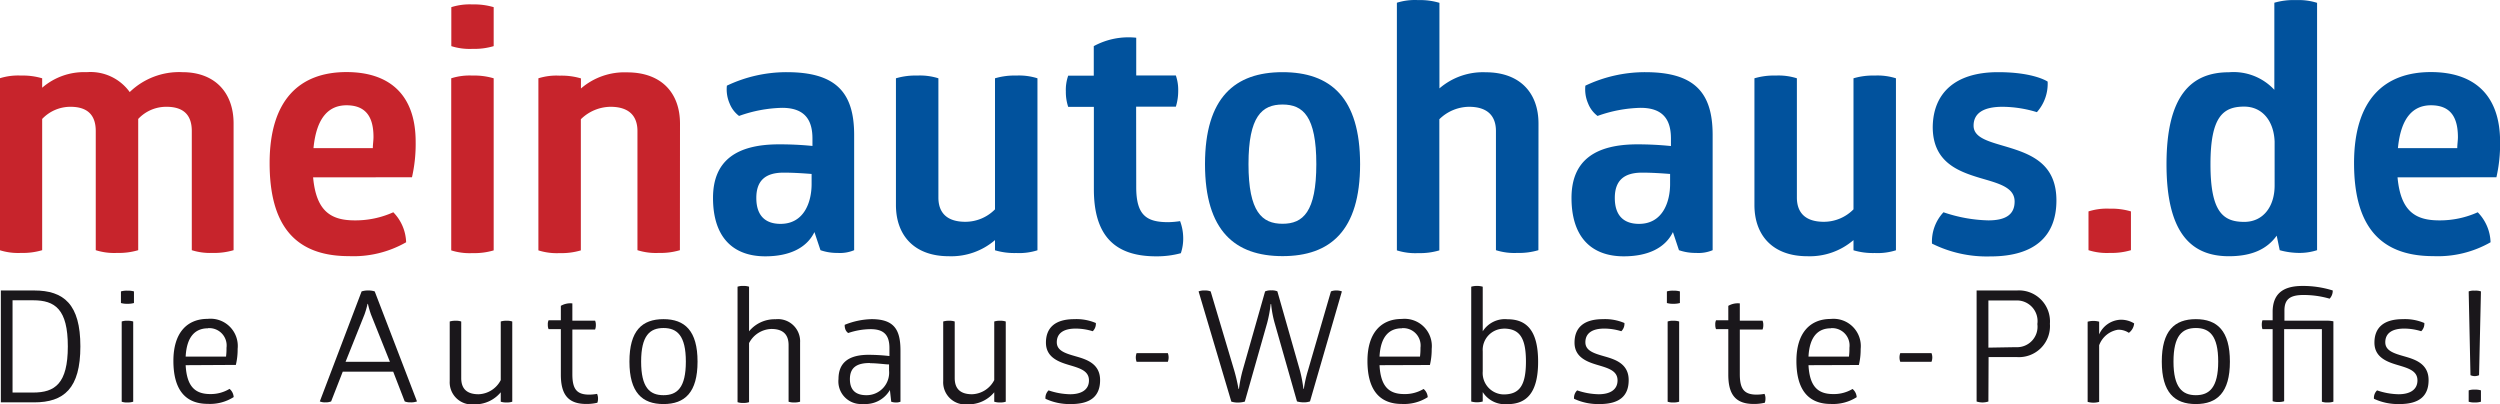
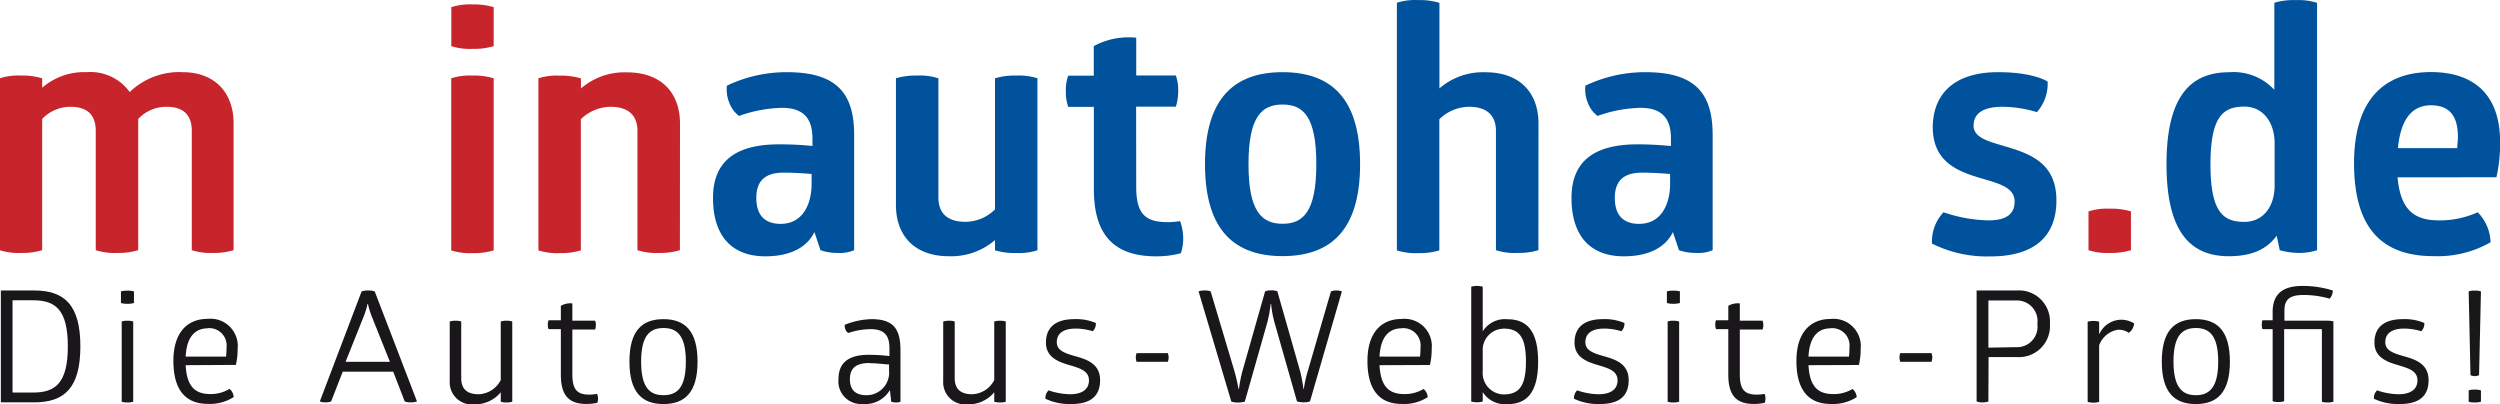
<svg xmlns="http://www.w3.org/2000/svg" id="Ebene_1" data-name="Ebene 1" viewBox="0 0 265 42.83">
  <defs>
    <style>.cls-1{fill:#c7242c;}.cls-2{fill:#01529d;}.cls-3{fill:#1a171b;}</style>
  </defs>
  <title>meinautohaus-websiteprofis_pfade</title>
  <path class="cls-1" d="M20,7.76c3.5,0,5.43,2.22,5.43,5.43V26.63a7.21,7.21,0,0,1-2.25.29A6.43,6.43,0,0,1,21,26.63V14c0-1.53-.71-2.57-2.68-2.57a4.05,4.05,0,0,0-3,1.29V26.63a7.21,7.21,0,0,1-2.25.29,6.43,6.43,0,0,1-2.25-.29V14c0-1.53-.71-2.57-2.68-2.57a4.12,4.12,0,0,0-3,1.29V26.63a7.21,7.21,0,0,1-2.25.29,6.43,6.43,0,0,1-2.25-.29V8.41a6.4,6.4,0,0,1,2.25-.29,7.21,7.21,0,0,1,2.25.29v1A6.78,6.78,0,0,1,9.86,7.76a5.12,5.12,0,0,1,4.56,2.11A7.53,7.53,0,0,1,20,7.76Z" transform="translate(-0.67 -0.11)" />
-   <path class="cls-1" d="M33.86,18.91c.33,3.64,1.93,4.56,4.43,4.56a9.76,9.76,0,0,0,4.07-.86,4.75,4.75,0,0,1,1.36,3.18,11.26,11.26,0,0,1-6.07,1.47c-5.82,0-8.4-3.4-8.4-9.86,0-6.75,3.22-9.65,8.15-9.65,4.43,0,7.33,2.28,7.33,7.4a15.9,15.9,0,0,1-.39,3.75Zm3.54-7.64c-1.82,0-3.18,1.22-3.5,4.54h6.29c0-.39.07-.79.07-1.18,0-1.86-.61-3.36-2.86-3.36Z" transform="translate(-0.67 -0.11)" />
  <path class="cls-1" d="M53,5a7.21,7.21,0,0,1-2.25.29A6.43,6.43,0,0,1,48.51,5V.87A6.4,6.4,0,0,1,50.76.58,7.21,7.21,0,0,1,53,.87Zm0,21.65a7.21,7.21,0,0,1-2.25.29,6.43,6.43,0,0,1-2.25-.29V8.41a6.4,6.4,0,0,1,2.25-.29A7.21,7.21,0,0,1,53,8.41Z" transform="translate(-0.67 -0.11)" />
  <path class="cls-1" d="M72.74,26.63a7.21,7.21,0,0,1-2.25.29,6.43,6.43,0,0,1-2.25-.29V14c0-1.53-.82-2.57-2.86-2.57a4.56,4.56,0,0,0-3.14,1.32v13.9a7.21,7.21,0,0,1-2.25.29,6.43,6.43,0,0,1-2.25-.29V8.41A6.4,6.4,0,0,1,60,8.13a7.21,7.21,0,0,1,2.25.29V9.49a7.05,7.05,0,0,1,4.89-1.71c3.68,0,5.61,2.22,5.61,5.43Z" transform="translate(-0.67 -0.11)" />
  <path class="cls-2" d="M84.06,7.76c5.21,0,7.15,2.14,7.15,6.65V26.63a3.85,3.85,0,0,1-1.75.29,5.35,5.35,0,0,1-1.82-.29L87,24.71c-.82,1.68-2.64,2.57-5.21,2.57-3.4,0-5.54-2-5.54-6.19,0-4,2.54-5.68,7-5.68a35.41,35.41,0,0,1,3.54.17V14.8c0-1.79-.65-3.26-3.22-3.26a14.4,14.4,0,0,0-4.56.86,3.06,3.06,0,0,1-1-1.32,3.74,3.74,0,0,1-.29-1.89A14.71,14.71,0,0,1,84.06,7.76Zm-.33,10.65c-1.82,0-2.89.75-2.89,2.68s1,2.75,2.57,2.75c2.5,0,3.29-2.32,3.29-4.22V18.55c-.89-.07-1.92-.14-3-.14Z" transform="translate(-0.67 -0.11)" />
  <path class="cls-2" d="M95.64,8.41a7.21,7.21,0,0,1,2.25-.29,6.43,6.43,0,0,1,2.25.29V21.05c0,1.53.82,2.57,2.86,2.57a4.41,4.41,0,0,0,3.14-1.32V8.41a7.21,7.21,0,0,1,2.25-.29,6.43,6.43,0,0,1,2.25.29V26.64a6.4,6.4,0,0,1-2.25.29,7.21,7.21,0,0,1-2.25-.29V25.56a7.11,7.11,0,0,1-4.89,1.71c-3.68,0-5.61-2.22-5.61-5.43Z" transform="translate(-0.67 -0.11)" />
  <path class="cls-2" d="M121.11,19.95c0,3,1.11,3.71,3.4,3.71a9.51,9.51,0,0,0,1.25-.11,5.21,5.21,0,0,1,.33,1.79,4.85,4.85,0,0,1-.25,1.61,9.74,9.74,0,0,1-2.64.33c-4.56,0-6.58-2.4-6.58-7.11V11.44H113.9a4.94,4.94,0,0,1-.25-1.63,4.56,4.56,0,0,1,.25-1.68h2.71V5a7.7,7.7,0,0,1,4.5-.89v4h4.2a4.69,4.69,0,0,1,.25,1.63,5.6,5.6,0,0,1-.25,1.68h-4.21Z" transform="translate(-0.67 -0.11)" />
  <path class="cls-2" d="M136.62,7.76c5.07,0,8.22,2.68,8.22,9.75s-3.18,9.75-8.22,9.75-8.22-2.68-8.22-9.75S131.58,7.76,136.62,7.76Zm0,3.43c-2.18,0-3.61,1.25-3.61,6.32s1.44,6.32,3.61,6.32,3.58-1.25,3.58-6.32S138.8,11.19,136.62,11.19Z" transform="translate(-0.67 -0.11)" />
  <path class="cls-2" d="M163.74,26.63a7.21,7.21,0,0,1-2.25.29,6.4,6.4,0,0,1-2.25-.29V14c0-1.53-.82-2.57-2.86-2.57a4.56,4.56,0,0,0-3.14,1.32v13.9a7.21,7.21,0,0,1-2.25.29,6.43,6.43,0,0,1-2.25-.29V.4A6.4,6.4,0,0,1,151,.12a7.21,7.21,0,0,1,2.25.29V9.48a7.05,7.05,0,0,1,4.89-1.71c3.68,0,5.61,2.22,5.61,5.43Z" transform="translate(-0.67 -0.11)" />
  <path class="cls-2" d="M175.06,7.76c5.21,0,7.15,2.14,7.15,6.65V26.63a3.85,3.85,0,0,1-1.75.29,5.35,5.35,0,0,1-1.82-.29L178,24.71c-.82,1.68-2.64,2.57-5.21,2.57-3.4,0-5.54-2-5.54-6.19,0-4,2.54-5.68,7-5.68a35.42,35.42,0,0,1,3.54.18V14.8c0-1.79-.65-3.26-3.22-3.26a14.4,14.4,0,0,0-4.56.86,3.06,3.06,0,0,1-1-1.32,3.75,3.75,0,0,1-.29-1.89A14.71,14.71,0,0,1,175.06,7.76Zm-.33,10.65c-1.82,0-2.89.75-2.89,2.68s1,2.75,2.57,2.75c2.5,0,3.29-2.32,3.29-4.22V18.55c-.9-.07-1.93-.14-3-.14Z" transform="translate(-0.67 -0.11)" />
-   <path class="cls-2" d="M186.64,8.41a7.21,7.21,0,0,1,2.25-.29,6.4,6.4,0,0,1,2.25.29V21.05c0,1.53.82,2.57,2.86,2.57a4.41,4.41,0,0,0,3.14-1.32V8.41a7.21,7.21,0,0,1,2.25-.29,6.43,6.43,0,0,1,2.25.29V26.64a6.4,6.4,0,0,1-2.25.29,7.21,7.21,0,0,1-2.25-.29V25.56a7.11,7.11,0,0,1-4.89,1.71c-3.68,0-5.61-2.22-5.61-5.43Z" transform="translate(-0.67 -0.11)" />
  <path class="cls-2" d="M212.47,7.76c3.82,0,5.25,1,5.25,1A4.53,4.53,0,0,1,216.58,12a12.65,12.65,0,0,0-3.64-.57c-2.07,0-3.07.71-3.07,2,0,1.54,2.28,1.79,4.54,2.57s4.24,2,4.24,5.36c0,3.79-2.32,5.93-7,5.93a13,13,0,0,1-6.19-1.36,4.54,4.54,0,0,1,1.22-3.32,15.64,15.64,0,0,0,4.75.86c1.93,0,2.79-.68,2.79-2,0-1.53-1.75-1.93-3.68-2.5-2.36-.71-5-1.71-5-5.4C205.58,10.09,207.79,7.76,212.47,7.76Z" transform="translate(-0.67 -0.11)" />
  <path class="cls-1" d="M226.55,26.63a7.21,7.21,0,0,1-2.25.29,6.4,6.4,0,0,1-2.25-.29V22.52a6.4,6.4,0,0,1,2.25-.29,7.2,7.2,0,0,1,2.25.29Z" transform="translate(-0.67 -0.11)" />
  <path class="cls-2" d="M244.06.12a6.55,6.55,0,0,1,2.22.29V26.63a6.08,6.08,0,0,1-1.89.29,7.84,7.84,0,0,1-2.07-.29L242,25.09c-1,1.39-2.57,2.18-5.07,2.18-4,0-6.61-2.47-6.61-9.75s2.61-9.75,6.61-9.75a5.9,5.9,0,0,1,4.82,1.86V.4A7.33,7.33,0,0,1,244.06.12Zm-5.5,11.29c-2.25,0-3.58,1.07-3.58,6.11s1.32,6.11,3.58,6.11c2,0,3.22-1.61,3.22-3.86V15.12C241.7,12.94,240.48,11.41,238.55,11.41Z" transform="translate(-0.67 -0.11)" />
  <path class="cls-2" d="M254.81,18.91c.33,3.64,1.93,4.56,4.43,4.56a9.76,9.76,0,0,0,4.07-.86,4.75,4.75,0,0,1,1.36,3.18,11.26,11.26,0,0,1-6.07,1.47c-5.82,0-8.4-3.4-8.4-9.86,0-6.75,3.22-9.65,8.15-9.65,4.43,0,7.33,2.28,7.33,7.4a15.9,15.9,0,0,1-.39,3.75Zm3.54-7.64c-1.82,0-3.18,1.22-3.5,4.54h6.29c0-.39.07-.79.07-1.18C261.2,12.76,260.6,11.27,258.35,11.27Z" transform="translate(-0.67 -0.11)" />
  <path class="cls-3" d="M4.28,30.9c3.17,0,4.91,1.47,4.91,5.93s-1.74,5.93-4.91,5.93H.76V30.9Zm-.1,10.82c2.31,0,3.68-.94,3.68-4.89S6.5,31.94,4.18,31.94H2v9.78Z" transform="translate(-0.67 -0.11)" />
  <path class="cls-3" d="M14.87,32.23a2.31,2.31,0,0,1-.69.08,2.18,2.18,0,0,1-.69-.08V31a2.18,2.18,0,0,1,.69-.08,2.31,2.31,0,0,1,.69.08Zm-.08,10.46a1.77,1.77,0,0,1-.61.08,1.54,1.54,0,0,1-.61-.08v-8.5a1.55,1.55,0,0,1,.61-.08,1.77,1.77,0,0,1,.61.08Z" transform="translate(-0.67 -0.11)" />
  <path class="cls-3" d="M20.35,38.82c.12,2.26,1,3.06,2.61,3.06A3.83,3.83,0,0,0,25,41.33a1.23,1.23,0,0,1,.44.87,4.67,4.67,0,0,1-2.74.72c-2.43,0-3.65-1.56-3.65-4.56s1.47-4.45,3.63-4.45a2.89,2.89,0,0,1,3.18,3.18,7,7,0,0,1-.19,1.7Zm2.37-3.91c-1.35,0-2.26.87-2.37,3h4.28a7,7,0,0,0,.05-.94,1.84,1.84,0,0,0-2-2.07Z" transform="translate(-0.67 -0.11)" />
  <path class="cls-3" d="M39.7,30.9a2.08,2.08,0,0,1,.69.1l4.48,11.66a1.85,1.85,0,0,1-.69.1,1.51,1.51,0,0,1-.61-.1l-1.22-3.15H37l-1.23,3.15a1.51,1.51,0,0,1-.61.1,1.37,1.37,0,0,1-.59-.1L39,31A2.2,2.2,0,0,1,39.7,30.9Zm-.07,1.42a8.75,8.75,0,0,1-.33,1.14l-2,5H42l-2-5a9.68,9.68,0,0,1-.33-1.14Z" transform="translate(-0.67 -0.11)" />
  <path class="cls-3" d="M48.34,34.19a1.89,1.89,0,0,1,.61-.08,1.66,1.66,0,0,1,.61.08v6c0,1.14.61,1.71,1.84,1.71a2.75,2.75,0,0,0,2.35-1.5V34.19a1.77,1.77,0,0,1,.61-.08,1.66,1.66,0,0,1,.61.08v8.5a1.65,1.65,0,0,1-.61.08,1.77,1.77,0,0,1-.61-.08v-1a3.53,3.53,0,0,1-2.8,1.28,2.35,2.35,0,0,1-2.61-2.47Z" transform="translate(-0.67 -0.11)" />
  <path class="cls-3" d="M61.34,39.77c0,1.58.46,2.17,1.79,2.17a4.74,4.74,0,0,0,.83-.08,1.17,1.17,0,0,1,.1.5,1.27,1.27,0,0,1-.07.44,4.84,4.84,0,0,1-1.18.13c-2,0-2.69-1.1-2.69-3.11V35h-1.3a1.09,1.09,0,0,1-.08-.46,1,1,0,0,1,.08-.48h1.3V32.53a2,2,0,0,1,1.22-.26v1.83h2.41a1.09,1.09,0,0,1,.08.46,1.23,1.23,0,0,1-.08.48H61.34Z" transform="translate(-0.67 -0.11)" />
  <path class="cls-3" d="M71,33.94c2.26,0,3.61,1.23,3.61,4.5s-1.35,4.5-3.61,4.5-3.61-1.23-3.61-4.5S68.72,33.94,71,33.94Zm0,.94c-1.45,0-2.37.81-2.37,3.56S69.54,42,71,42s2.37-.81,2.37-3.56-.92-3.56-2.37-3.56Z" transform="translate(-0.67 -0.11)" />
-   <path class="cls-3" d="M85.48,42.69a1.89,1.89,0,0,1-.61.08,1.65,1.65,0,0,1-.61-.08v-6c0-1.14-.61-1.71-1.82-1.71a2.75,2.75,0,0,0-2.37,1.5v6.26a1.77,1.77,0,0,1-.61.08,1.65,1.65,0,0,1-.61-.08V30.5a1.66,1.66,0,0,1,.61-.08,1.77,1.77,0,0,1,.61.08v4.73a3.51,3.51,0,0,1,2.8-1.28,2.35,2.35,0,0,1,2.61,2.47Z" transform="translate(-0.67 -0.11)" />
  <path class="cls-3" d="M93.06,33.94c2.41,0,3.06,1.14,3.06,3.33v5.42a1.11,1.11,0,0,1-.49.08,1.3,1.3,0,0,1-.49-.08L95,41.45a3,3,0,0,1-2.84,1.48,2.4,2.4,0,0,1-2.61-2.64c0-1.73,1.07-2.57,3.19-2.57a19.72,19.72,0,0,1,2.21.13V37c0-1.4-.61-2-2-2a7.55,7.55,0,0,0-2.37.41.81.81,0,0,1-.29-.36,1.21,1.21,0,0,1-.08-.51A8,8,0,0,1,93.06,33.94Zm-.2,4.65c-1.4,0-2.1.5-2.1,1.71S91.43,42,92.51,42a2.39,2.39,0,0,0,2.4-2.61v-.65c-.39,0-1.23-.13-2-.13Z" transform="translate(-0.67 -0.11)" />
  <path class="cls-3" d="M100.65,34.19a1.89,1.89,0,0,1,.61-.08,1.66,1.66,0,0,1,.61.08v6c0,1.14.61,1.71,1.84,1.71a2.75,2.75,0,0,0,2.35-1.5V34.19a1.77,1.77,0,0,1,.61-.08,1.66,1.66,0,0,1,.61.08v8.5a1.65,1.65,0,0,1-.61.08,1.77,1.77,0,0,1-.61-.08v-1a3.53,3.53,0,0,1-2.8,1.28,2.35,2.35,0,0,1-2.61-2.47Z" transform="translate(-0.67 -0.11)" />
  <path class="cls-3" d="M114.55,33.94a5.24,5.24,0,0,1,2.28.41,1.1,1.1,0,0,1-.33.87,6.15,6.15,0,0,0-1.81-.28c-1.3,0-2,.51-2,1.45s1,1.2,2.11,1.52,2.48.79,2.48,2.49-1,2.54-3.09,2.54a6,6,0,0,1-2.7-.56,1.09,1.09,0,0,1,.33-.89,7.4,7.4,0,0,0,2.28.41c1.15,0,2-.44,2-1.47s-1-1.3-2.11-1.63-2.45-.81-2.45-2.37S112.49,33.94,114.55,33.94Z" transform="translate(-0.67 -0.11)" />
  <path class="cls-3" d="M121.15,38.46a1.3,1.3,0,0,1,0-.92h3.31a1.3,1.3,0,0,1,0,.92Z" transform="translate(-0.67 -0.11)" />
  <path class="cls-3" d="M135.78,34.34a11.08,11.08,0,0,1-.37-2h-.05a13.5,13.5,0,0,1-.37,2l-2.37,8.34a2.78,2.78,0,0,1-.74.1,2.19,2.19,0,0,1-.69-.1L127.72,31a1.55,1.55,0,0,1,.63-.1,1.6,1.6,0,0,1,.65.1l2.51,8.42c.29,1,.44,1.91.44,1.91H132a14.46,14.46,0,0,1,.37-1.89L134.77,31a1.45,1.45,0,0,1,.65-.11,1.5,1.5,0,0,1,.65.1l2.4,8.42a14.17,14.17,0,0,1,.36,1.91h.05a12.73,12.73,0,0,1,.42-1.89L141.75,31a1.42,1.42,0,0,1,.57-.1,1.56,1.56,0,0,1,.59.1l-3.38,11.66a2,2,0,0,1-.67.1,2.54,2.54,0,0,1-.71-.1Z" transform="translate(-0.67 -0.11)" />
  <path class="cls-3" d="M146.9,38.82c.12,2.26,1,3.06,2.61,3.06a3.83,3.83,0,0,0,2.06-.54,1.23,1.23,0,0,1,.44.87,4.67,4.67,0,0,1-2.74.72c-2.43,0-3.65-1.56-3.65-4.56s1.47-4.45,3.63-4.45a2.89,2.89,0,0,1,3.18,3.18,7,7,0,0,1-.19,1.7Zm2.37-3.91c-1.35,0-2.26.87-2.37,3h4.29a7,7,0,0,0,.05-.94,1.84,1.84,0,0,0-2-2.07Z" transform="translate(-0.67 -0.11)" />
  <path class="cls-3" d="M157.84,35.23a2.78,2.78,0,0,1,2.61-1.28c2,0,3.26,1.14,3.26,4.5s-1.27,4.5-3.26,4.5a2.79,2.79,0,0,1-2.61-1.28v1a2.28,2.28,0,0,1-1.22,0V30.5a2.28,2.28,0,0,1,1.22,0Zm2.2-.28a2.25,2.25,0,0,0-2.2,2.4v2.12a2.27,2.27,0,0,0,2.2,2.45c1.66,0,2.38-.89,2.38-3.49s-.73-3.49-2.38-3.49Z" transform="translate(-0.67 -0.11)" />
  <path class="cls-3" d="M170.58,33.94a5.24,5.24,0,0,1,2.28.41,1.1,1.1,0,0,1-.33.87,6.15,6.15,0,0,0-1.81-.28c-1.3,0-2,.51-2,1.45s1,1.2,2.11,1.52,2.48.79,2.48,2.49-1,2.54-3.09,2.54a6,6,0,0,1-2.7-.56,1.09,1.09,0,0,1,.33-.89,7.4,7.4,0,0,0,2.28.41c1.15,0,2-.44,2-1.47s-1-1.3-2.11-1.63-2.45-.81-2.45-2.37S168.52,33.94,170.58,33.94Z" transform="translate(-0.67 -0.11)" />
  <path class="cls-3" d="M178.74,32.23a2.31,2.31,0,0,1-.69.08,2.18,2.18,0,0,1-.69-.08V31a2.18,2.18,0,0,1,.69-.08,2.31,2.31,0,0,1,.69.08Zm-.08,10.46a1.77,1.77,0,0,1-.61.08,1.54,1.54,0,0,1-.61-.08v-8.5a1.55,1.55,0,0,1,.61-.08,1.77,1.77,0,0,1,.61.08Z" transform="translate(-0.67 -0.11)" />
  <path class="cls-3" d="M185.09,39.77c0,1.58.46,2.17,1.79,2.17a4.73,4.73,0,0,0,.83-.08,1.17,1.17,0,0,1,.1.5,1.27,1.27,0,0,1-.07.44,4.84,4.84,0,0,1-1.18.13c-2,0-2.69-1.1-2.69-3.11V35h-1.3a1.09,1.09,0,0,1-.08-.46,1,1,0,0,1,.08-.48h1.3V32.53a2,2,0,0,1,1.22-.26v1.83h2.41a1.09,1.09,0,0,1,.08.46,1.22,1.22,0,0,1-.08.48h-2.41Z" transform="translate(-0.67 -0.11)" />
  <path class="cls-3" d="M192.37,38.82c.12,2.26,1,3.06,2.61,3.06a3.83,3.83,0,0,0,2.06-.54,1.23,1.23,0,0,1,.44.87,4.67,4.67,0,0,1-2.74.72c-2.43,0-3.65-1.56-3.65-4.56s1.47-4.45,3.63-4.45a2.89,2.89,0,0,1,3.18,3.18,7,7,0,0,1-.19,1.7Zm2.37-3.91c-1.35,0-2.26.87-2.37,3h4.29a7,7,0,0,0,.05-.94,1.84,1.84,0,0,0-2-2.07Z" transform="translate(-0.67 -0.11)" />
  <path class="cls-3" d="M202.1,38.46a1.3,1.3,0,0,1,0-.92h3.31a1.3,1.3,0,0,1,0,.92Z" transform="translate(-0.67 -0.11)" />
  <path class="cls-3" d="M211.44,42.67a2,2,0,0,1-1.25,0V30.9h4.27a3.29,3.29,0,0,1,3.5,3.53,3.29,3.29,0,0,1-3.5,3.53h-3Zm2.91-5.76a2.17,2.17,0,0,0,2.28-2.45,2.19,2.19,0,0,0-2.28-2.5h-2.91v5Z" transform="translate(-0.67 -0.11)" />
  <path class="cls-3" d="M225.44,34a2.7,2.7,0,0,1,1.45.39,1.39,1.39,0,0,1-.56,1,2,2,0,0,0-1.15-.33,2.56,2.56,0,0,0-2,1.65v6a2.28,2.28,0,0,1-1.22,0v-8.5a2.28,2.28,0,0,1,1.22,0v1.35A2.6,2.6,0,0,1,225.44,34Z" transform="translate(-0.67 -0.11)" />
  <path class="cls-3" d="M233.43,33.94c2.26,0,3.61,1.23,3.61,4.5s-1.35,4.5-3.61,4.5-3.61-1.23-3.61-4.5S231.17,33.94,233.43,33.94Zm0,.94c-1.45,0-2.37.81-2.37,3.56S232,42,233.43,42s2.37-.81,2.37-3.56-.92-3.56-2.37-3.56Z" transform="translate(-0.67 -0.11)" />
  <path class="cls-3" d="M244.73,30.42a10.53,10.53,0,0,1,3.21.48,1.22,1.22,0,0,1-.33.87,9.82,9.82,0,0,0-2.79-.39c-1.5,0-2,.53-2,1.65V34.1h4.54a3.58,3.58,0,0,1,.65.07v8.52a1.77,1.77,0,0,1-.61.08,1.54,1.54,0,0,1-.61-.08V35h-4v7.64a1.77,1.77,0,0,1-.61.08,1.65,1.65,0,0,1-.61-.08V35h-1.08a1.49,1.49,0,0,1-.07-.48,1.32,1.32,0,0,1,.07-.46h1.08v-1C241.62,31.42,242.47,30.42,244.73,30.42Z" transform="translate(-0.67 -0.11)" />
  <path class="cls-3" d="M255.37,33.94a5.24,5.24,0,0,1,2.28.41,1.1,1.1,0,0,1-.33.87,6.15,6.15,0,0,0-1.81-.28c-1.3,0-2,.51-2,1.45s1,1.2,2.11,1.52,2.48.79,2.48,2.49-1,2.54-3.09,2.54a6,6,0,0,1-2.7-.56,1.09,1.09,0,0,1,.33-.89,7.4,7.4,0,0,0,2.28.41c1.15,0,2-.44,2-1.47s-1-1.3-2.11-1.63-2.45-.81-2.45-2.37S253.31,33.94,255.37,33.94Z" transform="translate(-0.67 -0.11)" />
  <path class="cls-3" d="M262.35,31a1.51,1.51,0,0,1,.65-.08,1.61,1.61,0,0,1,.65.08l-.2,8.88a1.1,1.1,0,0,1-.91,0Zm1.3,11.69a1.94,1.94,0,0,1-.65.08,1.82,1.82,0,0,1-.65-.08v-1.2a1.82,1.82,0,0,1,.65-.08,1.94,1.94,0,0,1,.65.08Z" transform="translate(-0.67 -0.11)" />
</svg>